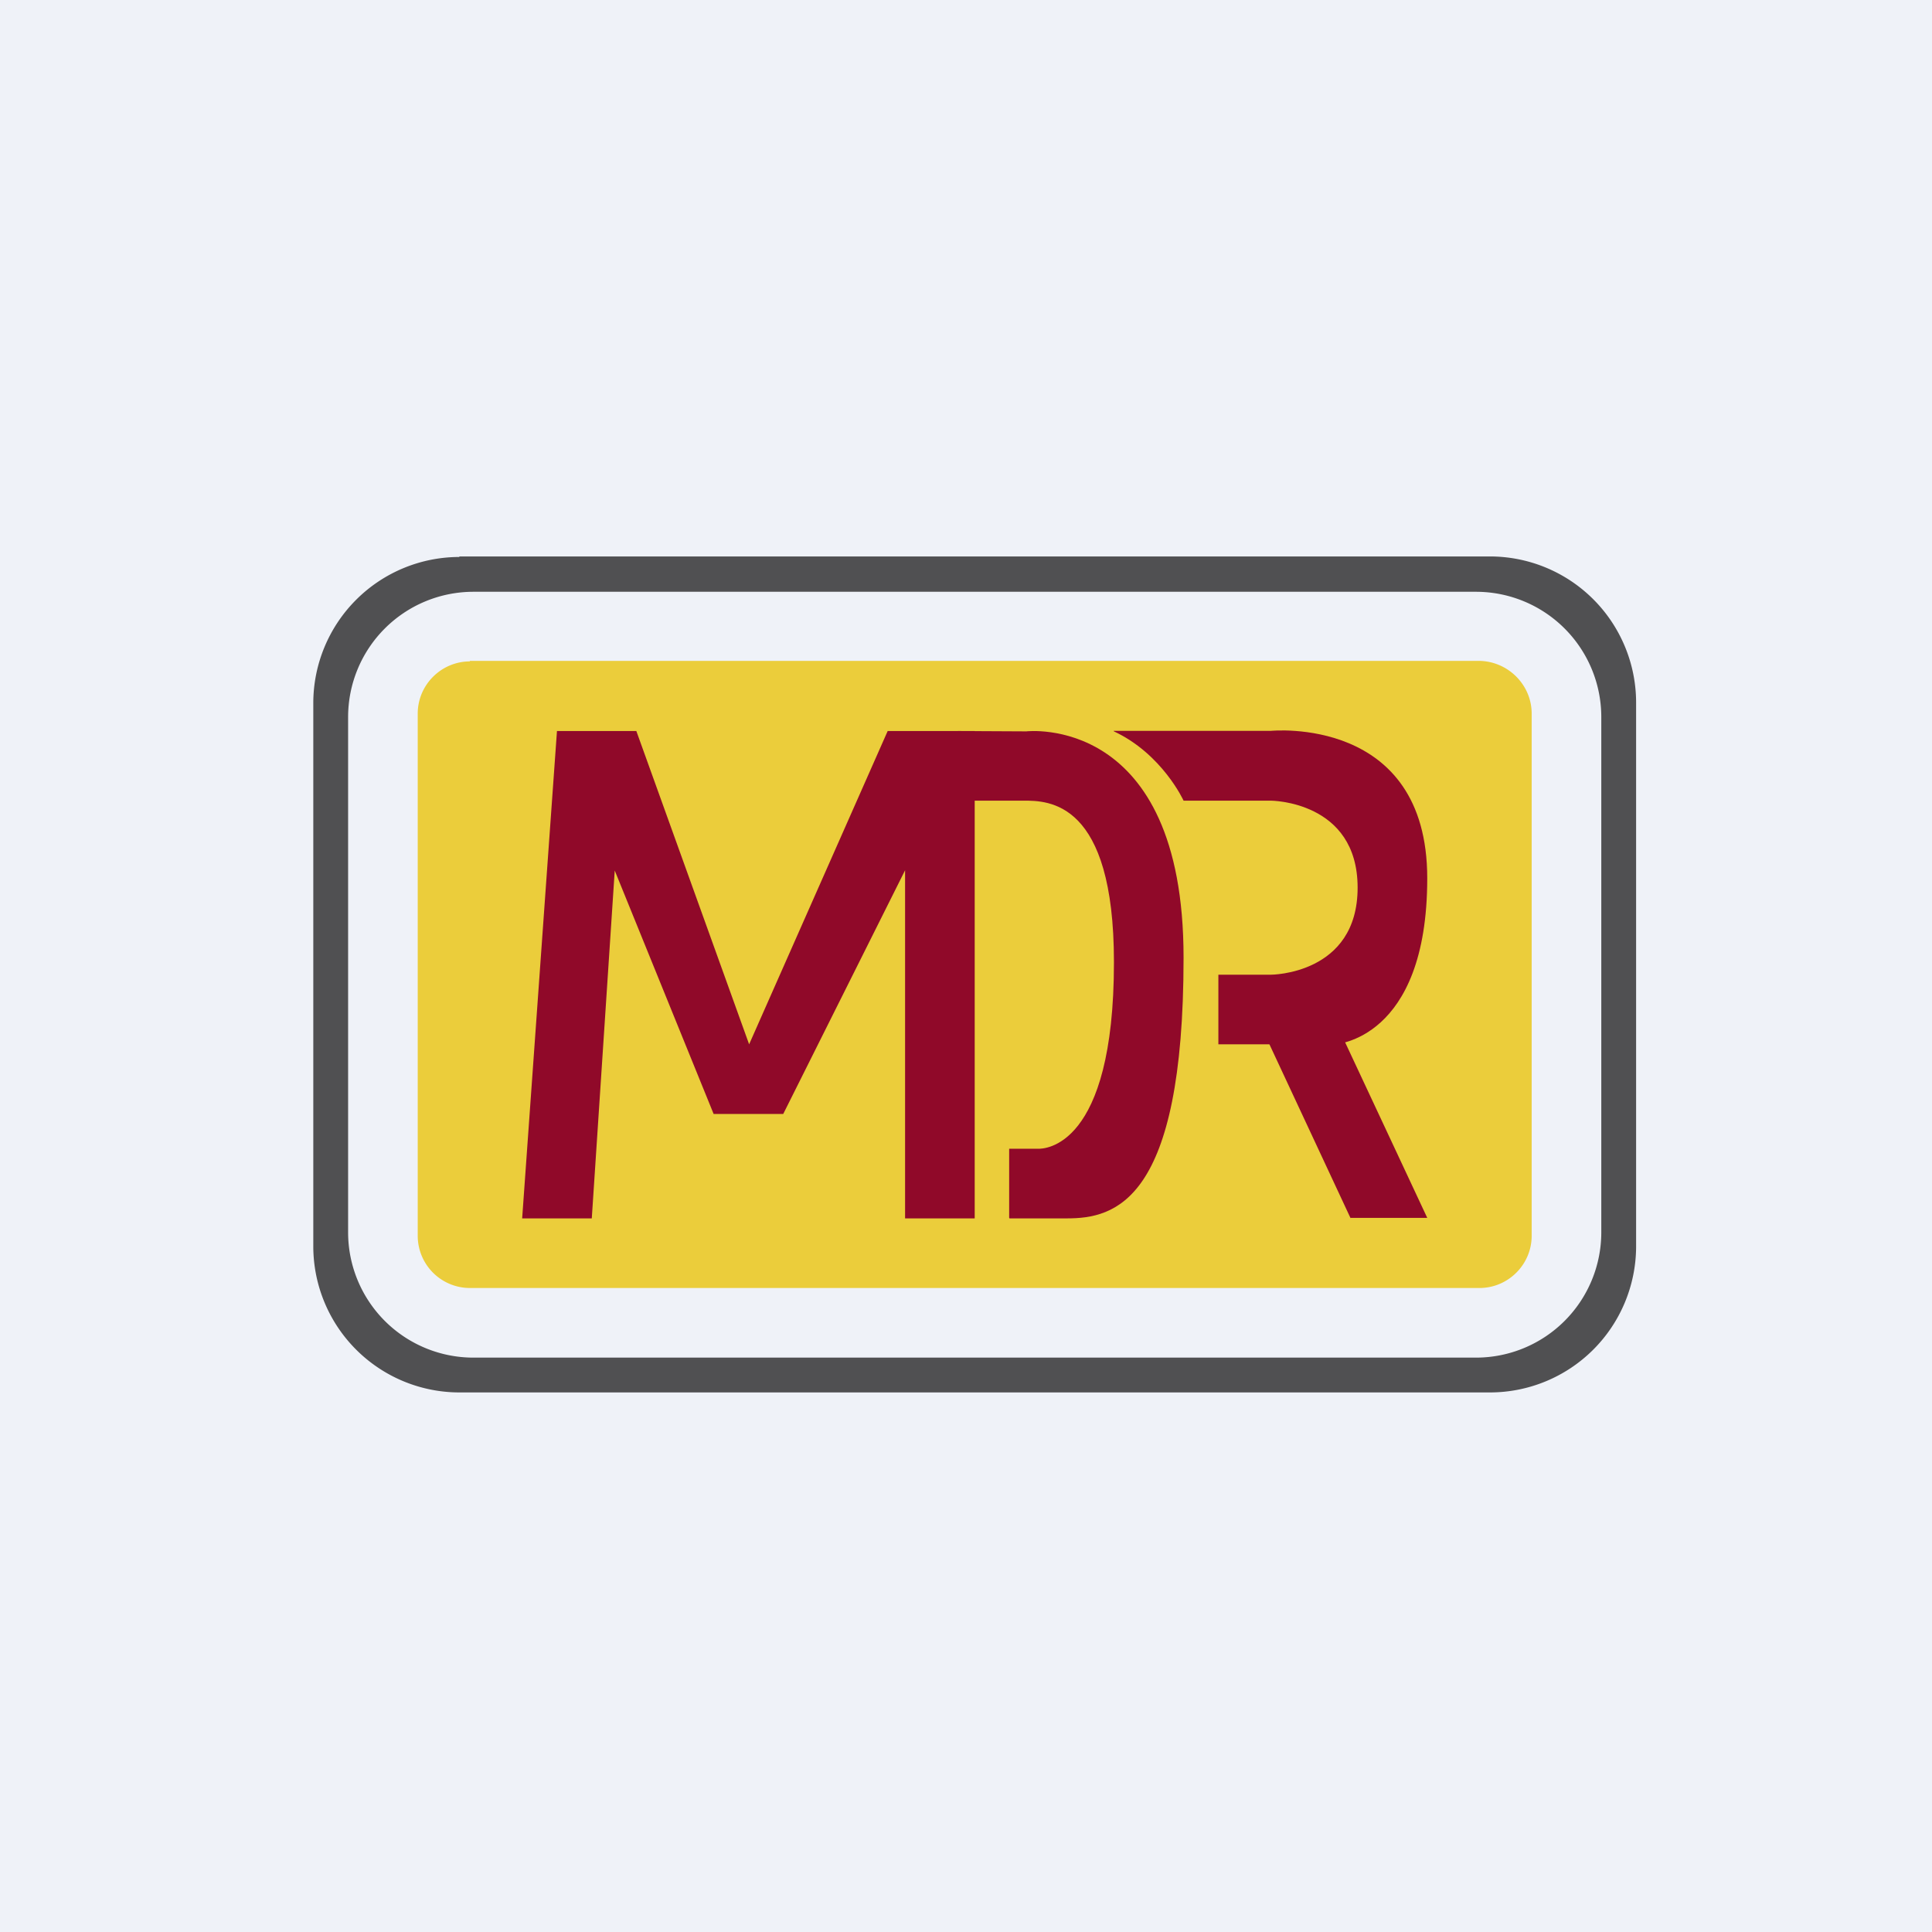
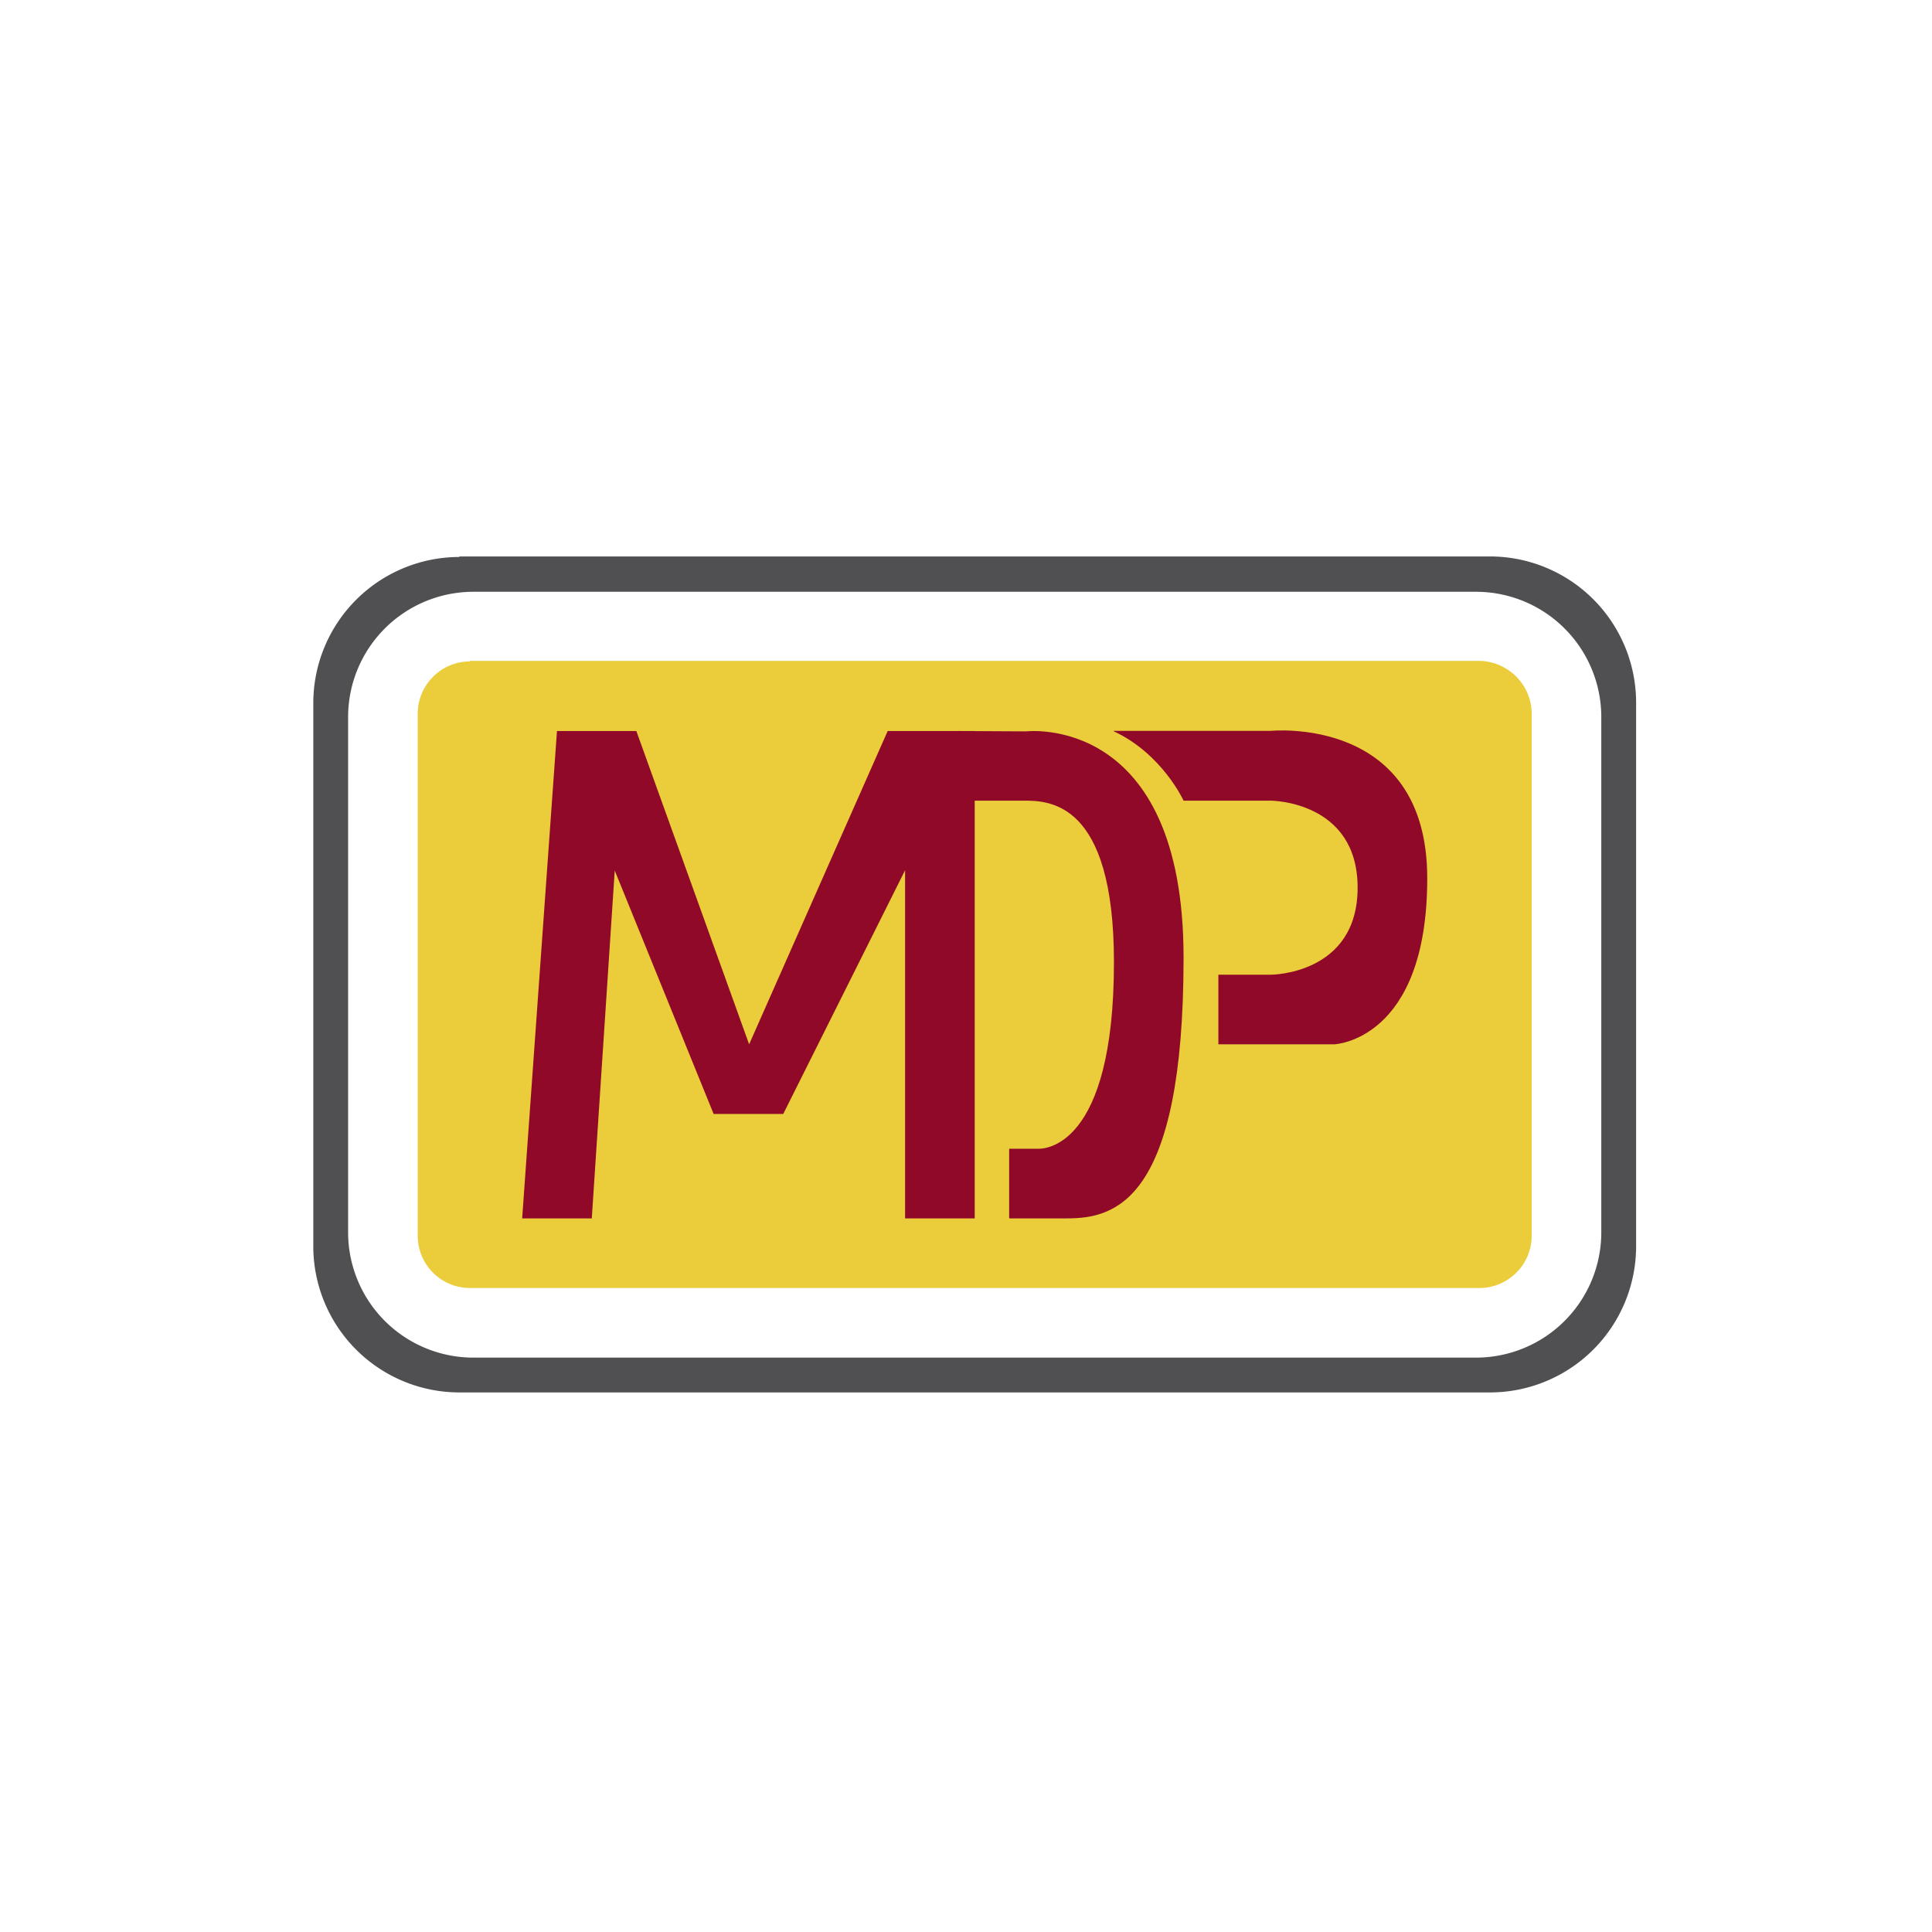
<svg xmlns="http://www.w3.org/2000/svg" viewBox="0 0 55.5 55.5">
-   <path d="M 0,0 H 55.5 V 55.5 H 0 Z" fill="rgb(239, 242, 248)" />
  <path d="M 13.19,15.985 H 42.8 A 4.2,4.2 0 0,1 47,20.18 V 35.82 A 4.2,4.2 0 0,1 42.8,40 H 13.2 A 4.2,4.2 0 0,1 9,35.82 V 20.18 A 4.2,4.2 0 0,1 13.2,16 Z M 42.4,17 H 13.6 A 3.6,3.6 0 0,0 10,20.6 V 35.4 A 3.6,3.6 0 0,0 13.6,39 H 42.4 A 3.6,3.6 0 0,0 46,35.4 V 20.6 A 3.6,3.6 0 0,0 42.4,17 Z" fill="rgb(80, 80, 82)" />
  <path d="M 13.49,18.985 H 42.5 C 43.32,19 44,19.67 44,20.5 V 35.5 C 44,36.33 43.32,37 42.5,37 H 13.5 A 1.5,1.5 0 0,1 12,35.5 V 20.5 C 12,19.67 12.68,19 13.5,19 Z" fill="rgb(235, 205, 59)" />
  <path d="M 17.65,24.985 L 20.5,32 H 22.5 L 26,25 V 35 H 28 V 21 H 25.5 L 21.52,30 L 18.28,21 H 16 L 15,35 H 17 L 17.66,25 Z" fill="rgb(144, 9, 41)" />
  <path d="M 28.99,34.985 V 33 H 29.83 C 29.98,33 32,33 32,27.64 C 32,23 30.12,23 29.4,23 H 27 L 27.52,21 L 29.48,21.01 S 34,20.47 34,27.51 C 34,34.54 32.02,35 30.65,35 H 29 Z" fill="rgb(144, 9, 41)" />
  <path d="M 31.99,20.995 H 36.51 S 41,20.54 41,25.23 C 41,29.9 38.33,30 38.33,30 H 35 V 28 H 36.51 S 39,28 39,25.5 S 36.5,23 36.5,23 H 34 S 33.39,21.66 32,21.01 Z" fill="rgb(144, 9, 41)" />
-   <path d="M 38.79,34.985 H 41 L 38.2,29 H 36 L 38.8,35 Z" fill="rgb(144, 9, 41)" />
</svg>